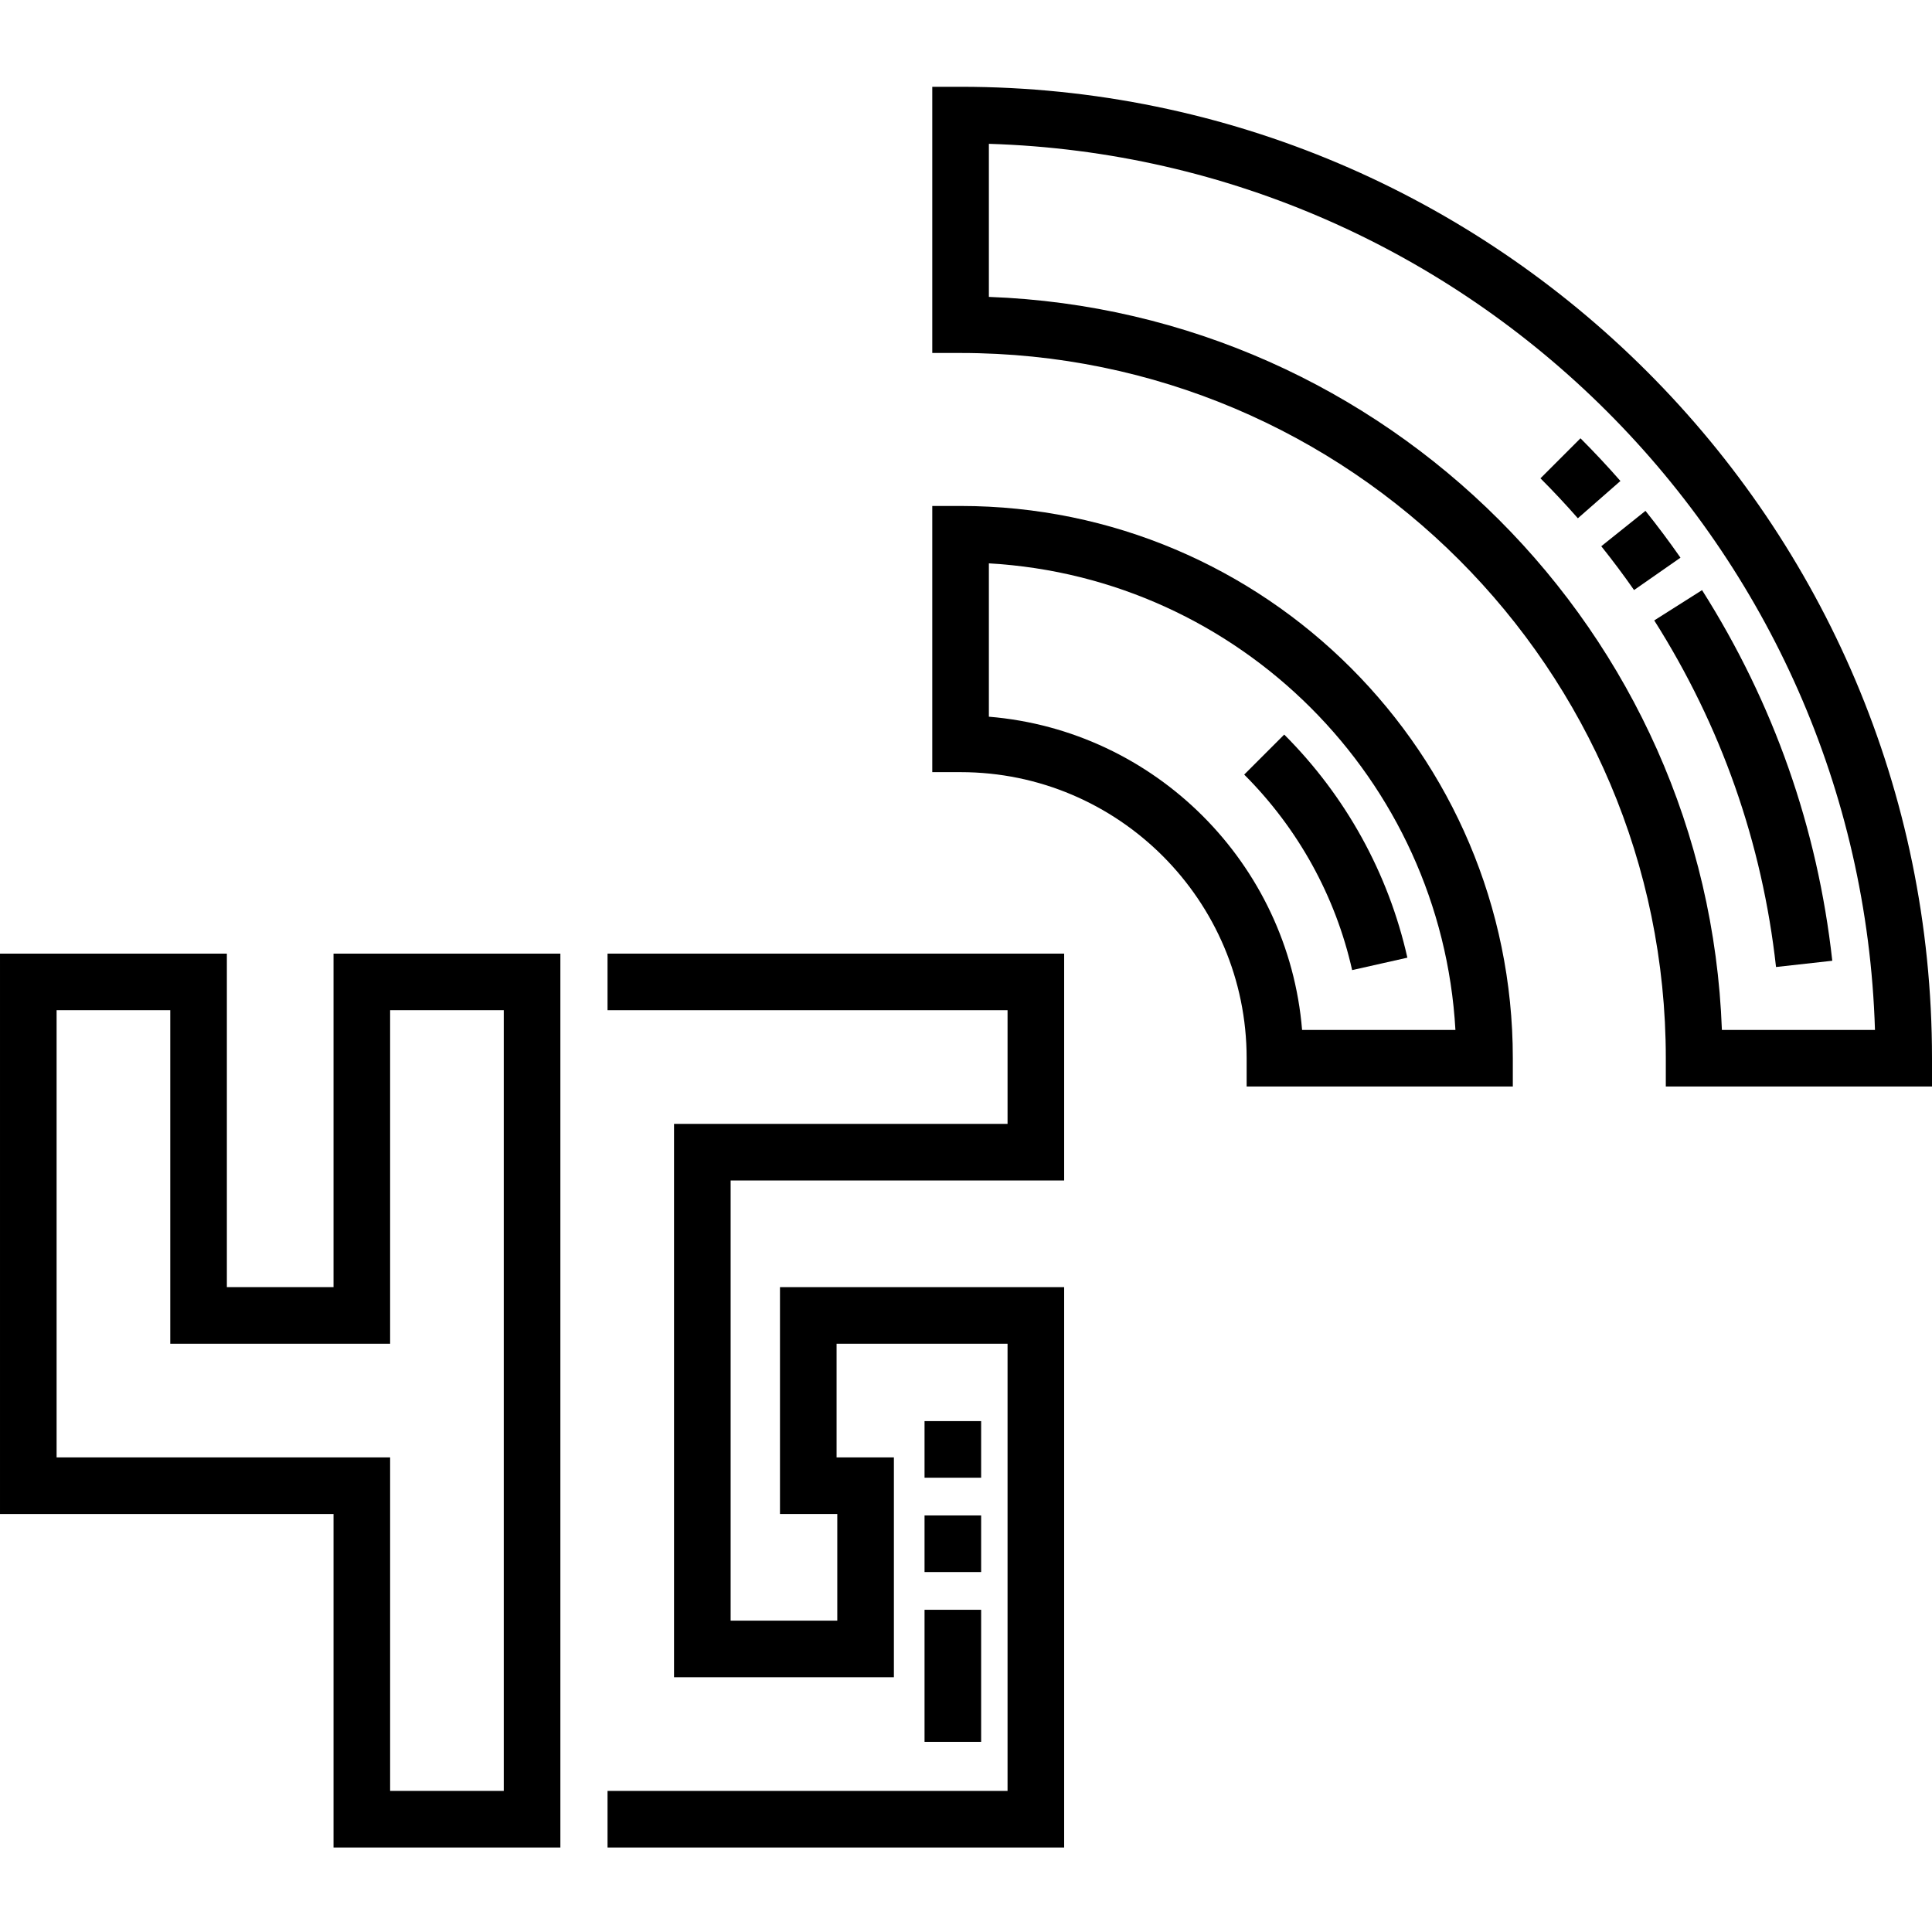
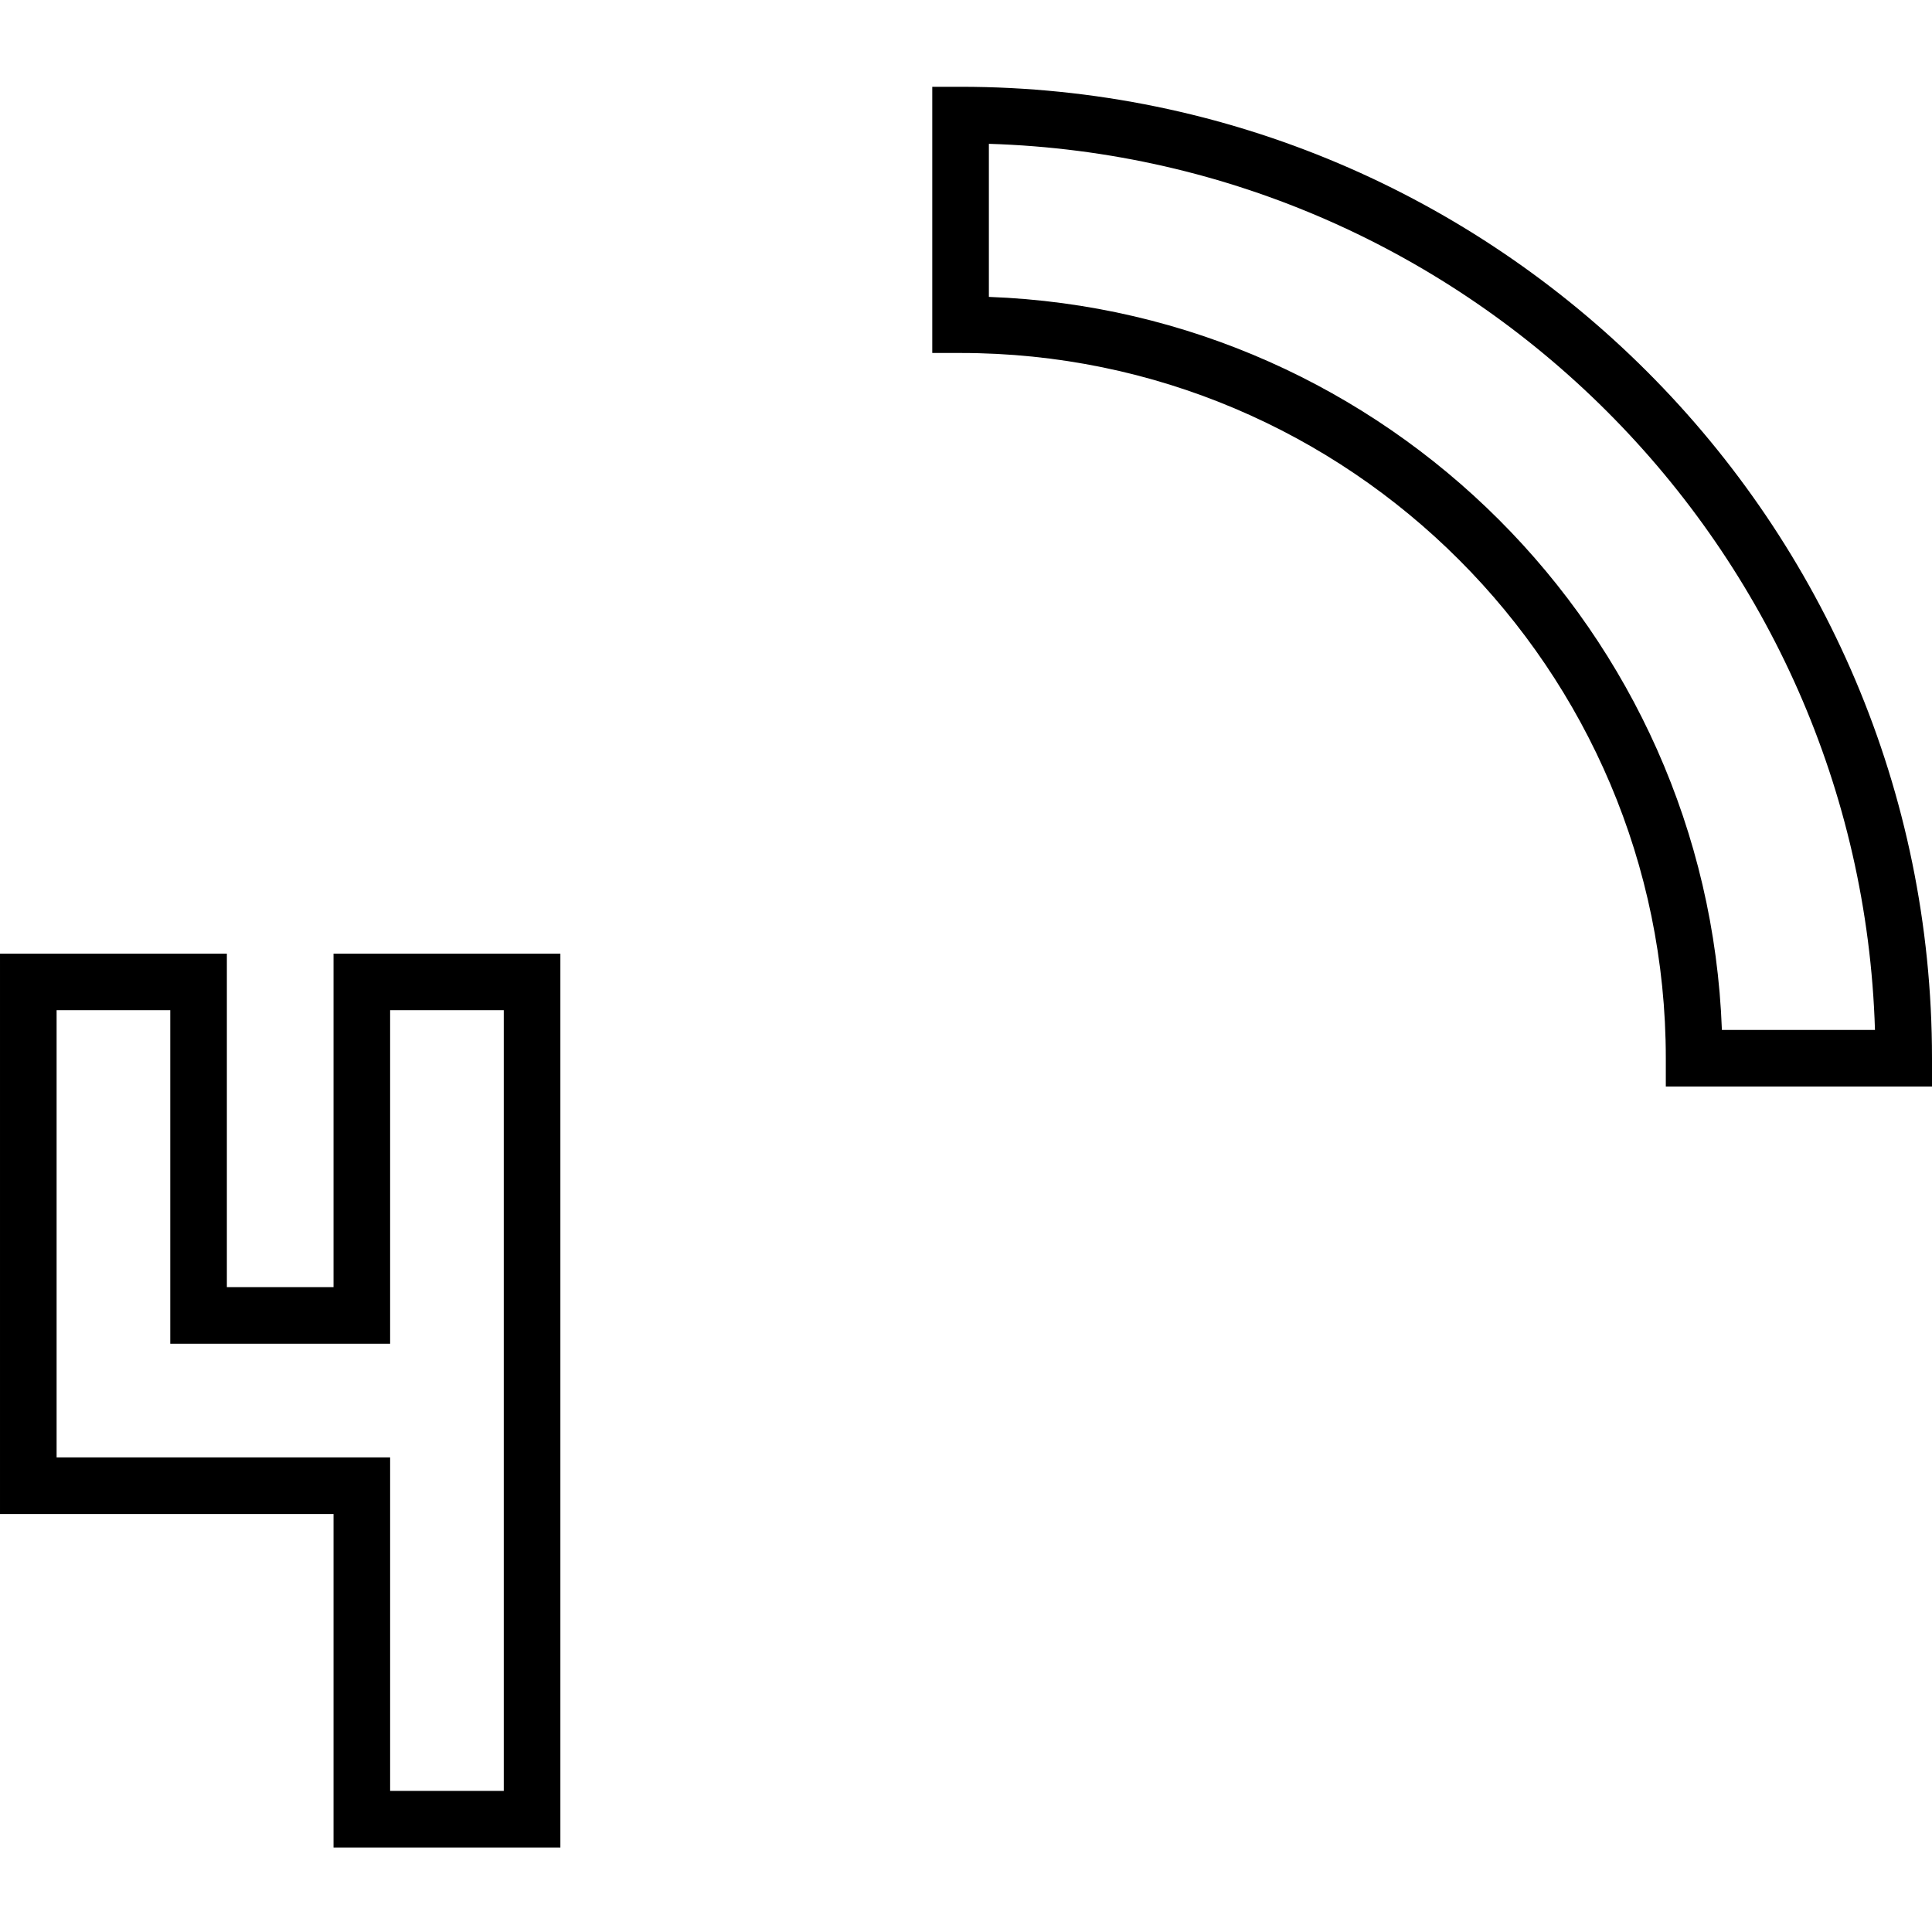
<svg xmlns="http://www.w3.org/2000/svg" height="512pt" viewBox="0 -23 512 512" width="512pt">
  <path d="m88.387 318.105h-28.266v-88.387h-60.121v148.508h88.387v88.383h60.117v-236.891h-60.117zm15-73.387h30.117v206.891h-30.117v-88.383h-88.387v-118.508h30.121v88.387h58.266zm0 0" />
-   <path d="m161.004 244.719h106.008v30.121h-88.387v146.648h58.266v-58.262h-15.188v-30.121h45.309v118.504h-106.008v15h121.008v-148.504h-75.309v60.121h15.188v28.262h-28.266v-116.648h88.387v-60.121h-121.008zm0 0" />
  <path d="m254.562 0h-7.5v70.543h7.5c103.055 0 186.895 83.84 186.895 186.895v7.5h70.543v-7.5c0-141.949-115.488-257.438-257.438-257.438zm201.758 249.938c-3.871-105.367-88.891-190.387-194.258-194.258v-40.566c127.742 3.895 230.93 107.082 234.824 234.824zm0 0" />
-   <path d="m254.562 111.086h-7.5v70.539h7.5c41.801 0 75.812 34.012 75.812 75.812v7.5h70.539v-7.5c0-80.699-65.652-146.352-146.352-146.352zm90.504 138.852c-3.621-44.105-38.898-79.383-83.004-83.004v-40.637c66.473 3.758 119.883 57.168 123.641 123.641zm0 0" />
-   <path d="m470.664 233.266c-3.652-32.906-14.512-63.809-32.273-91.848l12.672-8.027c18.992 29.98 30.602 63.027 34.512 98.219zm-37.625-99.898c-2.75-3.941-5.672-7.848-8.684-11.609l11.711-9.375c3.219 4.02 6.34 8.191 9.277 12.406zm-14.891-19.02c-3.176-3.625-6.508-7.188-9.91-10.586l10.605-10.609c3.633 3.633 7.195 7.441 10.586 11.312zm0 0" />
-   <path d="m358.332 234.086c-4.406-19.586-14.297-37.504-28.605-51.812l10.605-10.605c16.32 16.32 27.605 36.766 32.637 59.125zm0 0" />
-   <path d="m260.012 438.609h-15v-35h15zm0-45h-15v-15h15zm0-25h-15v-15h15zm0 0" />
</svg>